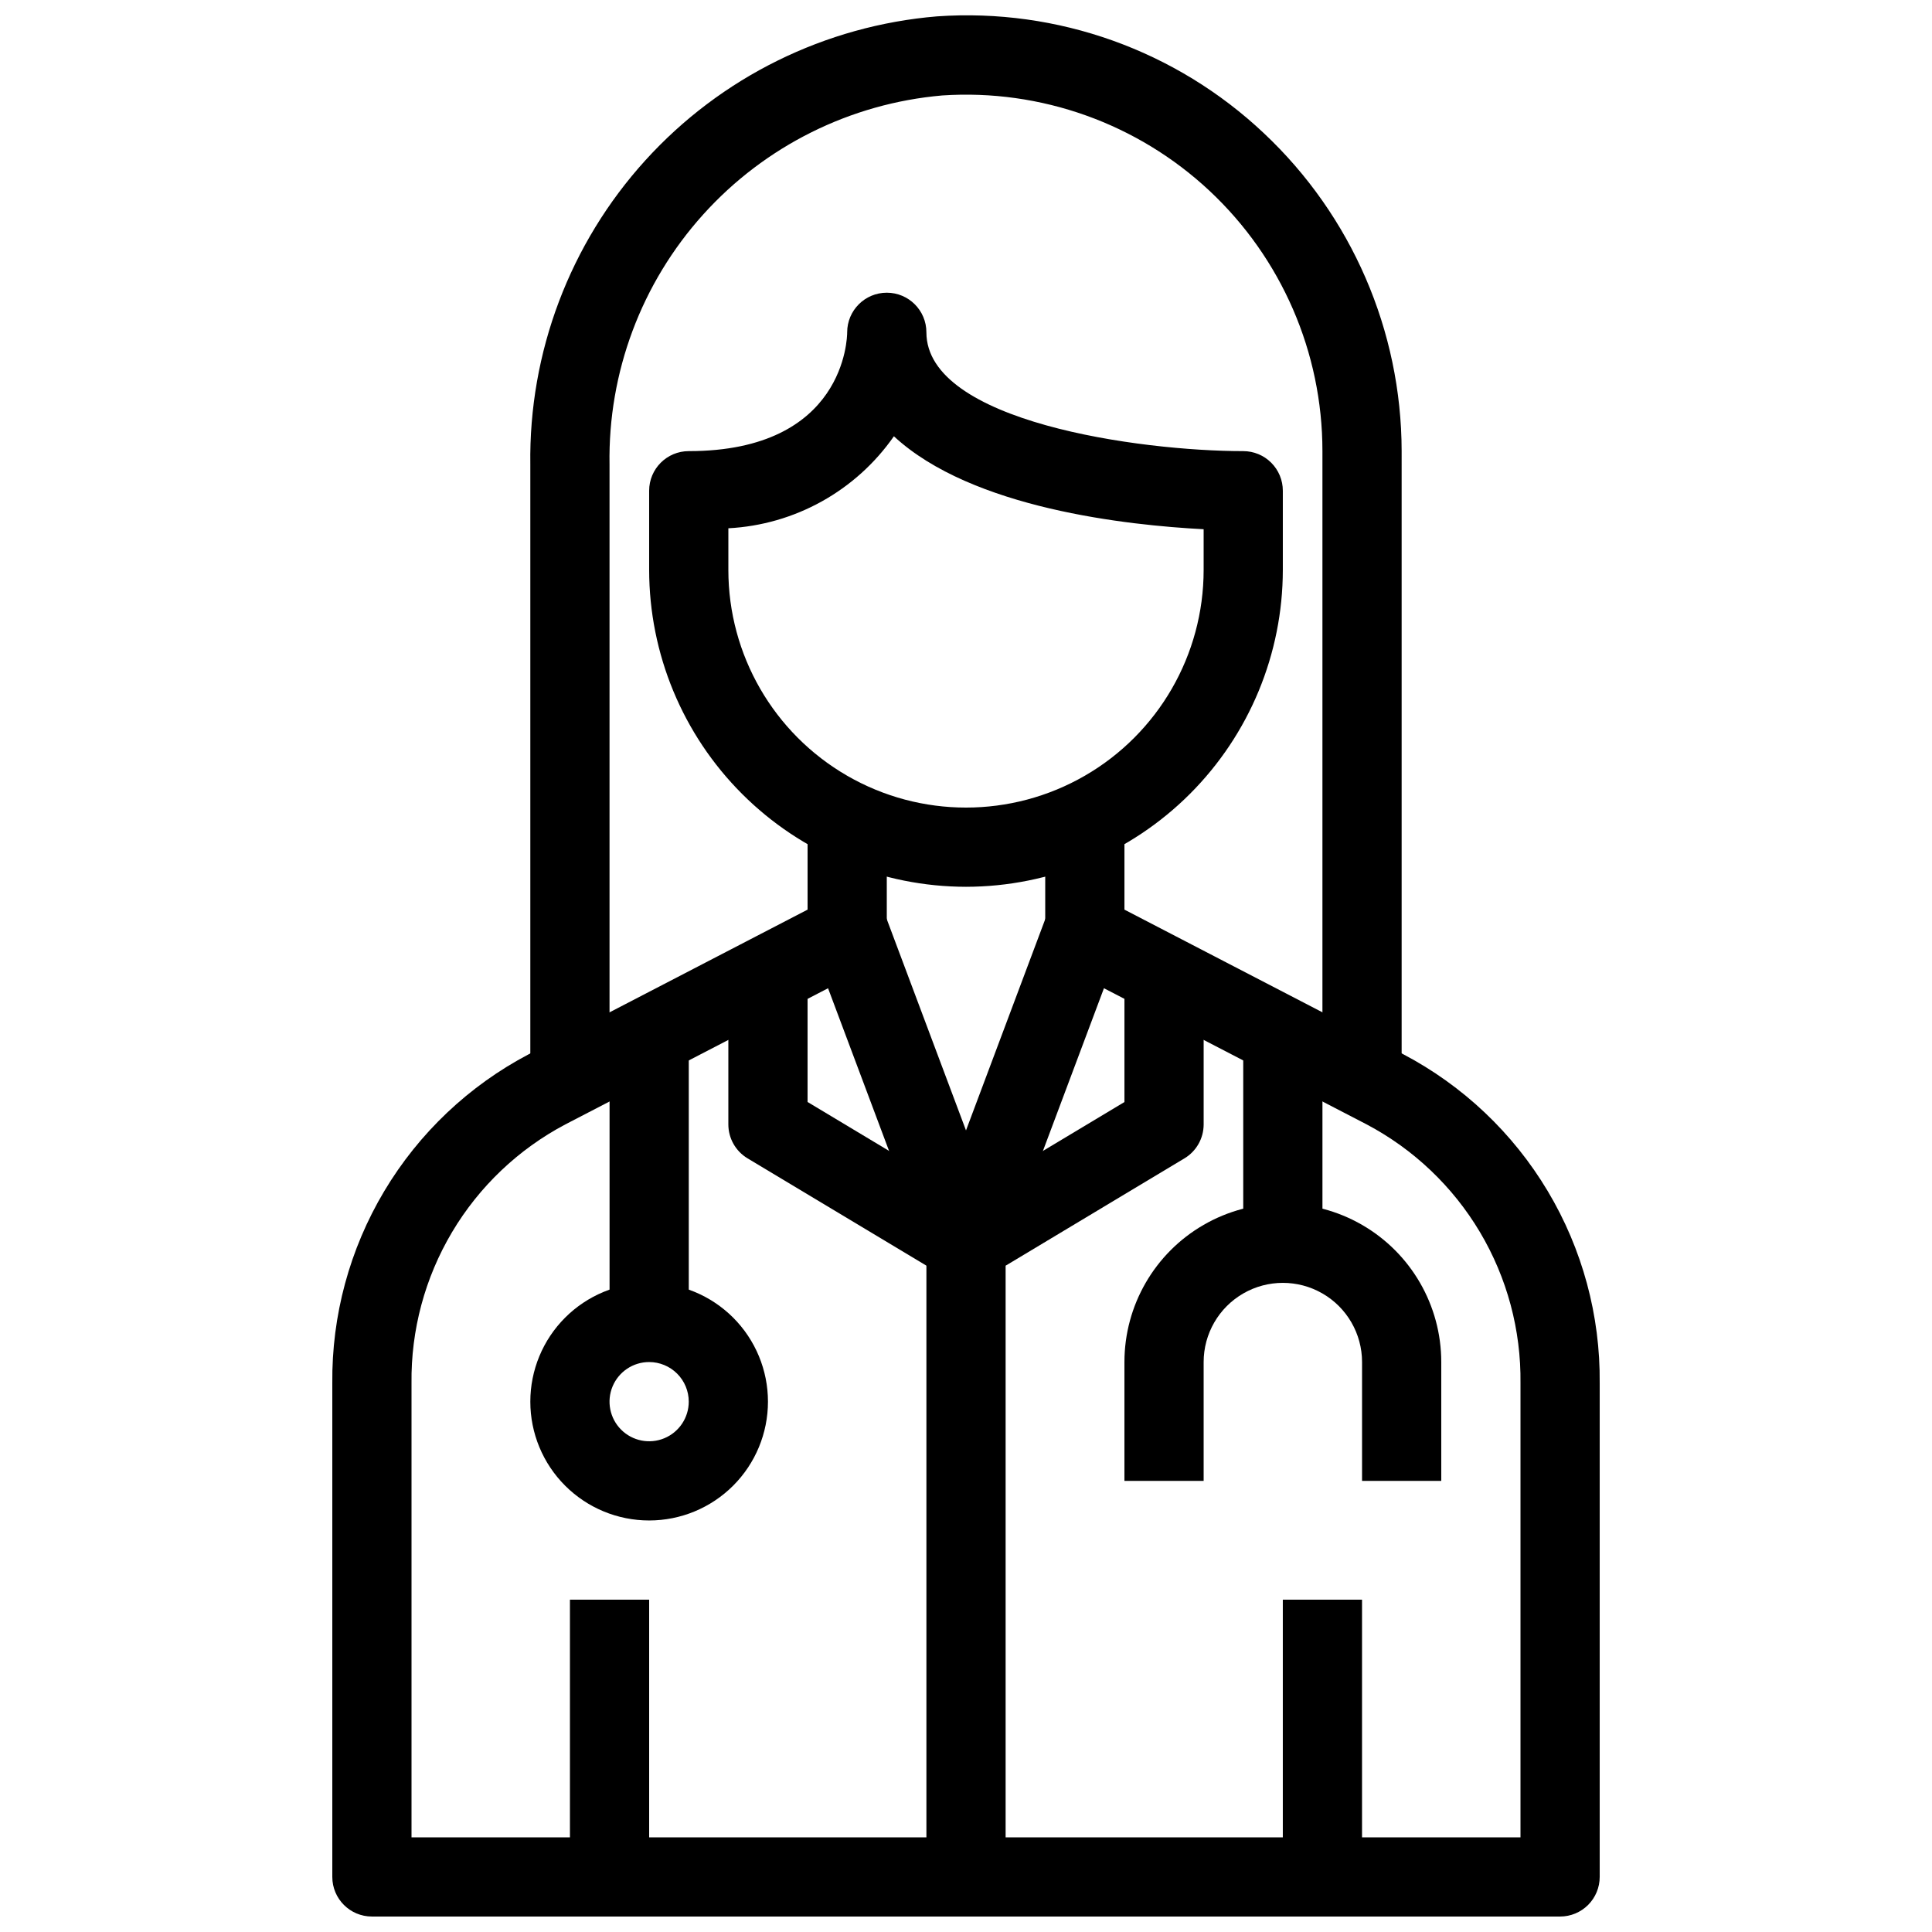
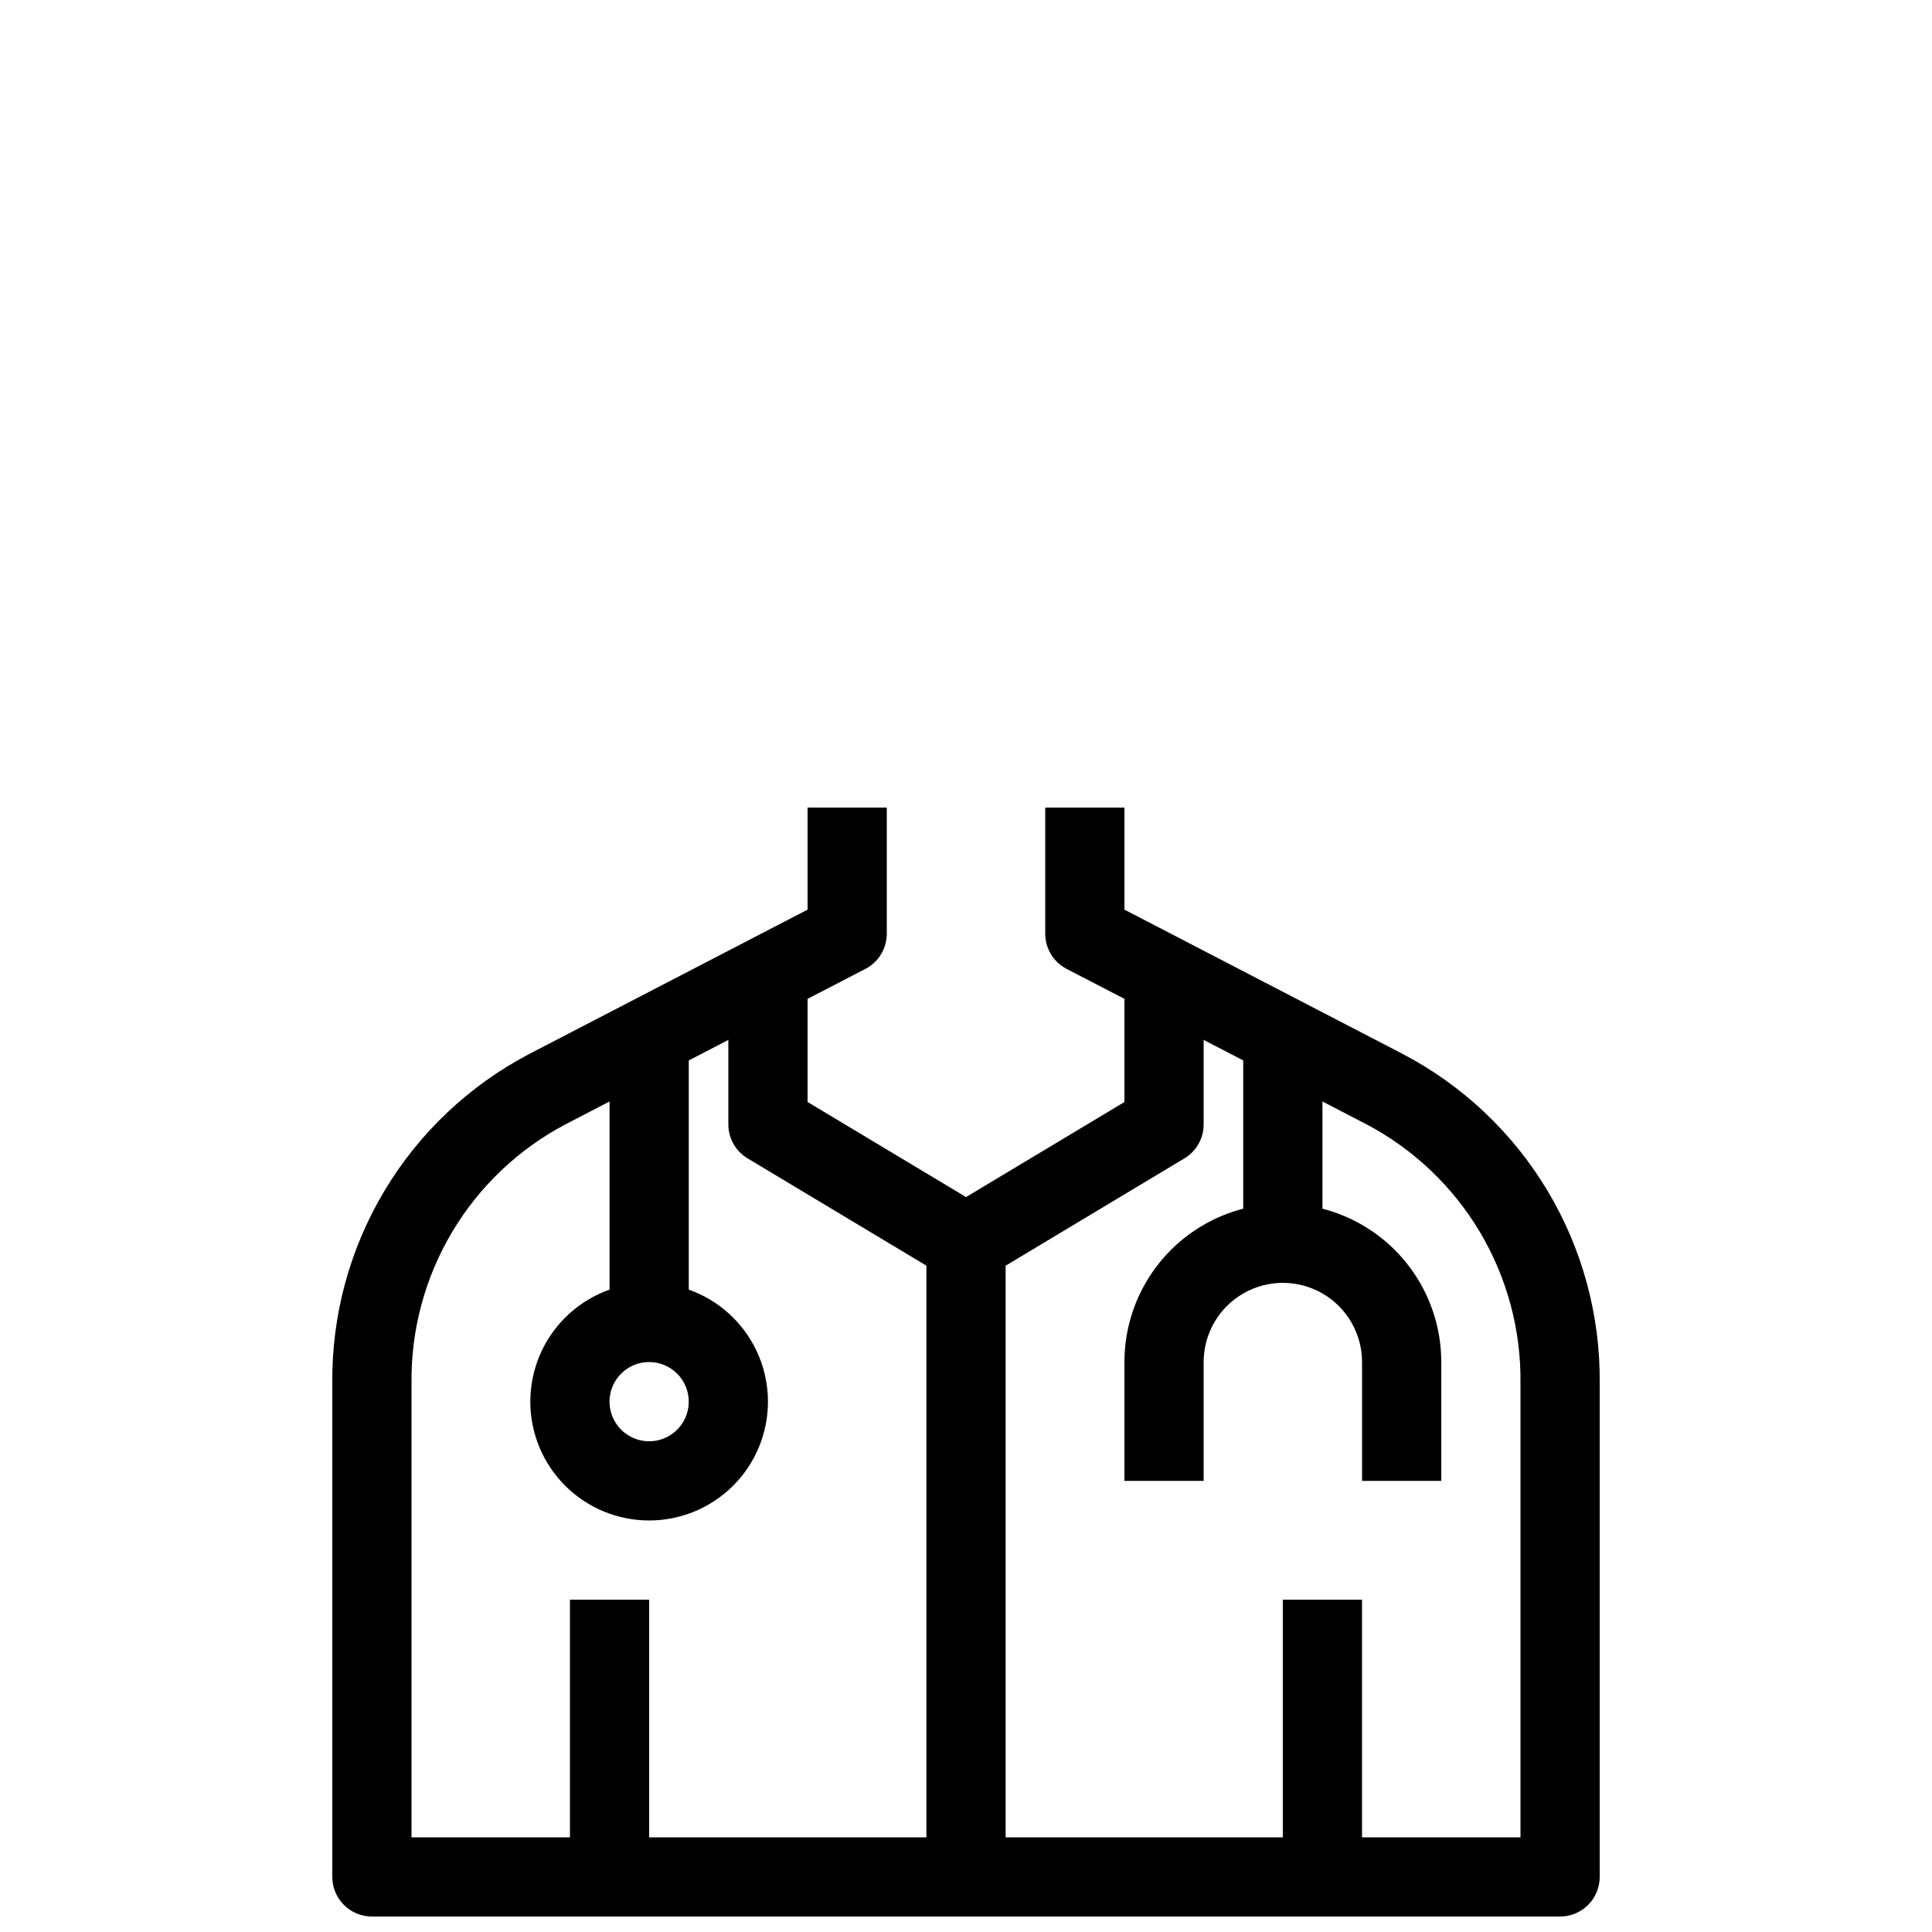
<svg xmlns="http://www.w3.org/2000/svg" width="800px" height="800px" version="1.1" viewBox="144 144 512 512">
  <defs>
    <clipPath id="b">
      <path d="m232 358h336v293.9h-336z" />
    </clipPath>
    <clipPath id="a">
      <path d="m284 148.09h232v283.91h-232z" />
    </clipPath>
  </defs>
  <g clip-path="url(#b)">
    <path d="m557.44 651.9h-314.88c-5.797 0-10.496-4.699-10.496-10.496v-130.83c-0.18-17.918 4.59-35.539 13.777-50.926 9.188-15.383 22.441-27.938 38.305-36.273l73.871-38.312v-27.047h20.992v33.43c0 3.922-2.188 7.516-5.668 9.32l-79.531 41.219c-12.441 6.578-22.832 16.461-30.02 28.562-7.191 12.102-10.906 25.953-10.734 40.027v120.34h293.89v-120.34c0.172-14.074-3.543-27.926-10.73-40.027-7.191-12.102-17.582-21.984-30.023-28.562l-79.527-41.219c-3.484-1.805-5.668-5.398-5.668-9.32v-33.43h20.992v27.047l73.871 38.309v0.004c15.859 8.336 29.113 20.891 38.301 36.273 9.191 15.387 13.957 33.008 13.777 50.926v130.83c0 2.785-1.105 5.453-3.074 7.422s-4.637 3.074-7.422 3.074z" />
  </g>
-   <path d="m400 483.96c-4.379 0.004-8.301-2.711-9.836-6.809l-31.488-83.969 19.668-7.348 21.656 57.738 21.652-57.727 19.668 7.348-31.488 83.969v-0.004c-1.539 4.098-5.457 6.809-9.832 6.801z" />
  <path d="m410.5 641.41h-20.992v-167.93c0-3.688 1.93-7.102 5.09-8.996l47.391-28.434v-36.043h20.992v41.984c-0.004 3.684-1.934 7.098-5.094 8.992l-47.387 28.434z" />
  <path d="m525.95 536.45h-20.992v-31.488c0-7.496-4-14.43-10.496-18.18-6.492-3.746-14.496-3.746-20.988 0-6.496 3.75-10.496 10.684-10.496 18.18v31.488h-20.992v-31.488c0-14.996 8-28.859 20.992-36.359 12.988-7.496 28.992-7.496 41.98 0 12.992 7.5 20.992 21.363 20.992 36.359z" />
  <path d="m473.47 420.99h20.992v52.48h-20.992z" />
  <path d="m305.54 420.99h20.992v73.473h-20.992z" />
  <path d="m316.03 546.94c-8.352 0-16.359-3.316-22.266-9.223-5.906-5.902-9.223-13.914-9.223-22.266 0-8.348 3.316-16.359 9.223-22.266 5.906-5.902 13.914-9.223 22.266-9.223s16.359 3.32 22.266 9.223c5.902 5.906 9.223 13.918 9.223 22.266 0 8.352-3.32 16.363-9.223 22.266-5.906 5.906-13.914 9.223-22.266 9.223zm0-41.984c-4.246 0-8.074 2.559-9.699 6.481s-0.727 8.438 2.277 11.438c3 3.004 7.516 3.902 11.438 2.277s6.481-5.453 6.481-9.699c0-2.781-1.105-5.453-3.074-7.422-1.969-1.965-4.641-3.074-7.422-3.074z" />
  <path d="m394.59 482.46-52.48-31.488c-3.16-1.895-5.09-5.309-5.09-8.992v-41.984h20.992v36.043l47.391 28.434z" />
-   <path d="m400 379.01c-22.262-0.027-43.605-8.883-59.348-24.621-15.742-15.742-24.598-37.086-24.621-59.348v-20.992c0-5.797 4.699-10.496 10.496-10.496 41.512 0 41.984-30.195 41.984-31.488 0-5.797 4.699-10.496 10.496-10.496 5.797 0 10.496 4.699 10.496 10.496 0 23.73 56.574 31.488 83.969 31.488 2.781 0 5.453 1.105 7.418 3.074 1.969 1.969 3.074 4.637 3.074 7.422v20.992c-0.023 22.262-8.879 43.605-24.621 59.348-15.738 15.738-37.082 24.594-59.344 24.621zm-62.977-95.012v11.043c0 22.5 12.004 43.289 31.488 54.539s43.488 11.25 62.977 0c19.484-11.25 31.488-32.039 31.488-54.539v-10.789c-20.078-1.051-61.391-5.449-82.078-24.633l-0.004-0.004c-10.078 14.465-26.27 23.461-43.871 24.383z" />
  <g clip-path="url(#a)">
-     <path d="m515.45 431.49h-20.992v-167.94c0-26.148-10.836-51.125-29.93-68.988-19.098-17.863-44.742-27.012-70.832-25.266-24.348 2.121-46.988 13.398-63.352 31.559-16.363 18.156-25.23 41.844-24.812 66.285v164.35h-20.992v-164.35c-0.418-29.773 10.477-58.594 30.484-80.648 20.008-22.051 47.637-35.688 77.309-38.156 31.926-2.223 63.324 9.004 86.602 30.961 23.254 21.859 36.465 52.34 36.516 84.254z" />
-   </g>
+     </g>
  <path d="m295.04 567.93h20.992v73.473h-20.992z" />
  <path d="m483.96 567.93h20.992v73.473h-20.992z" />
</svg>